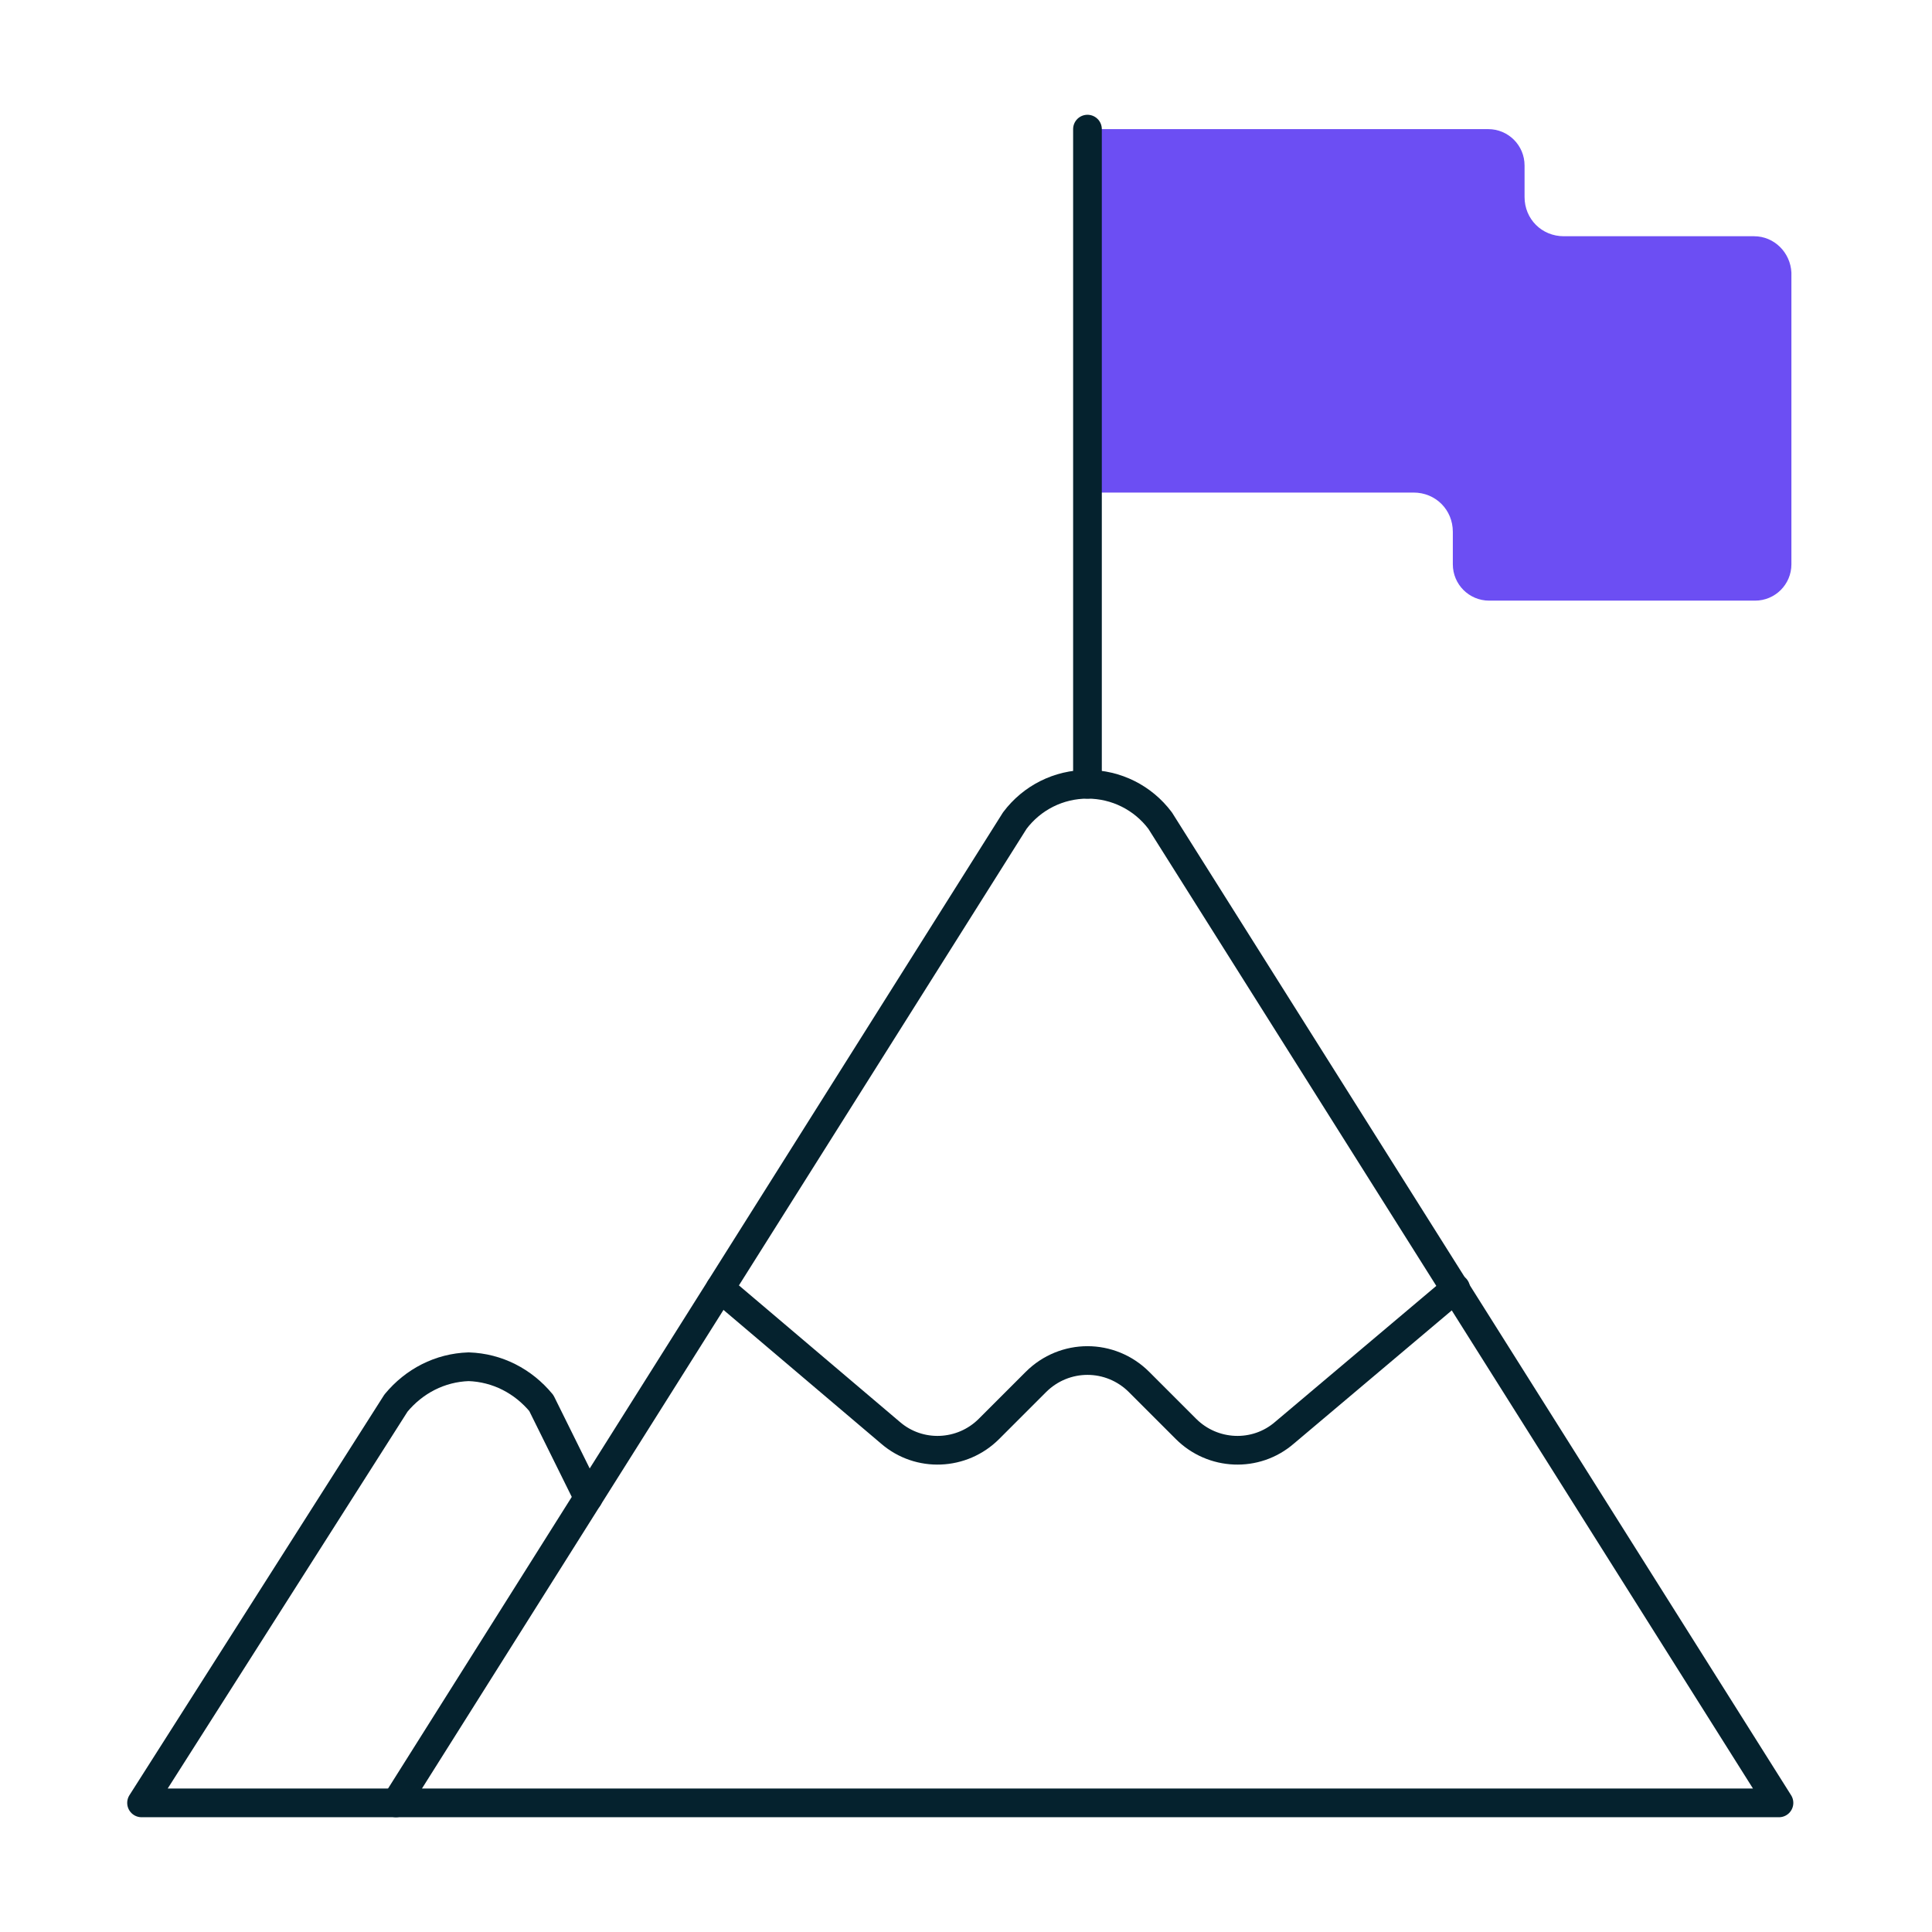
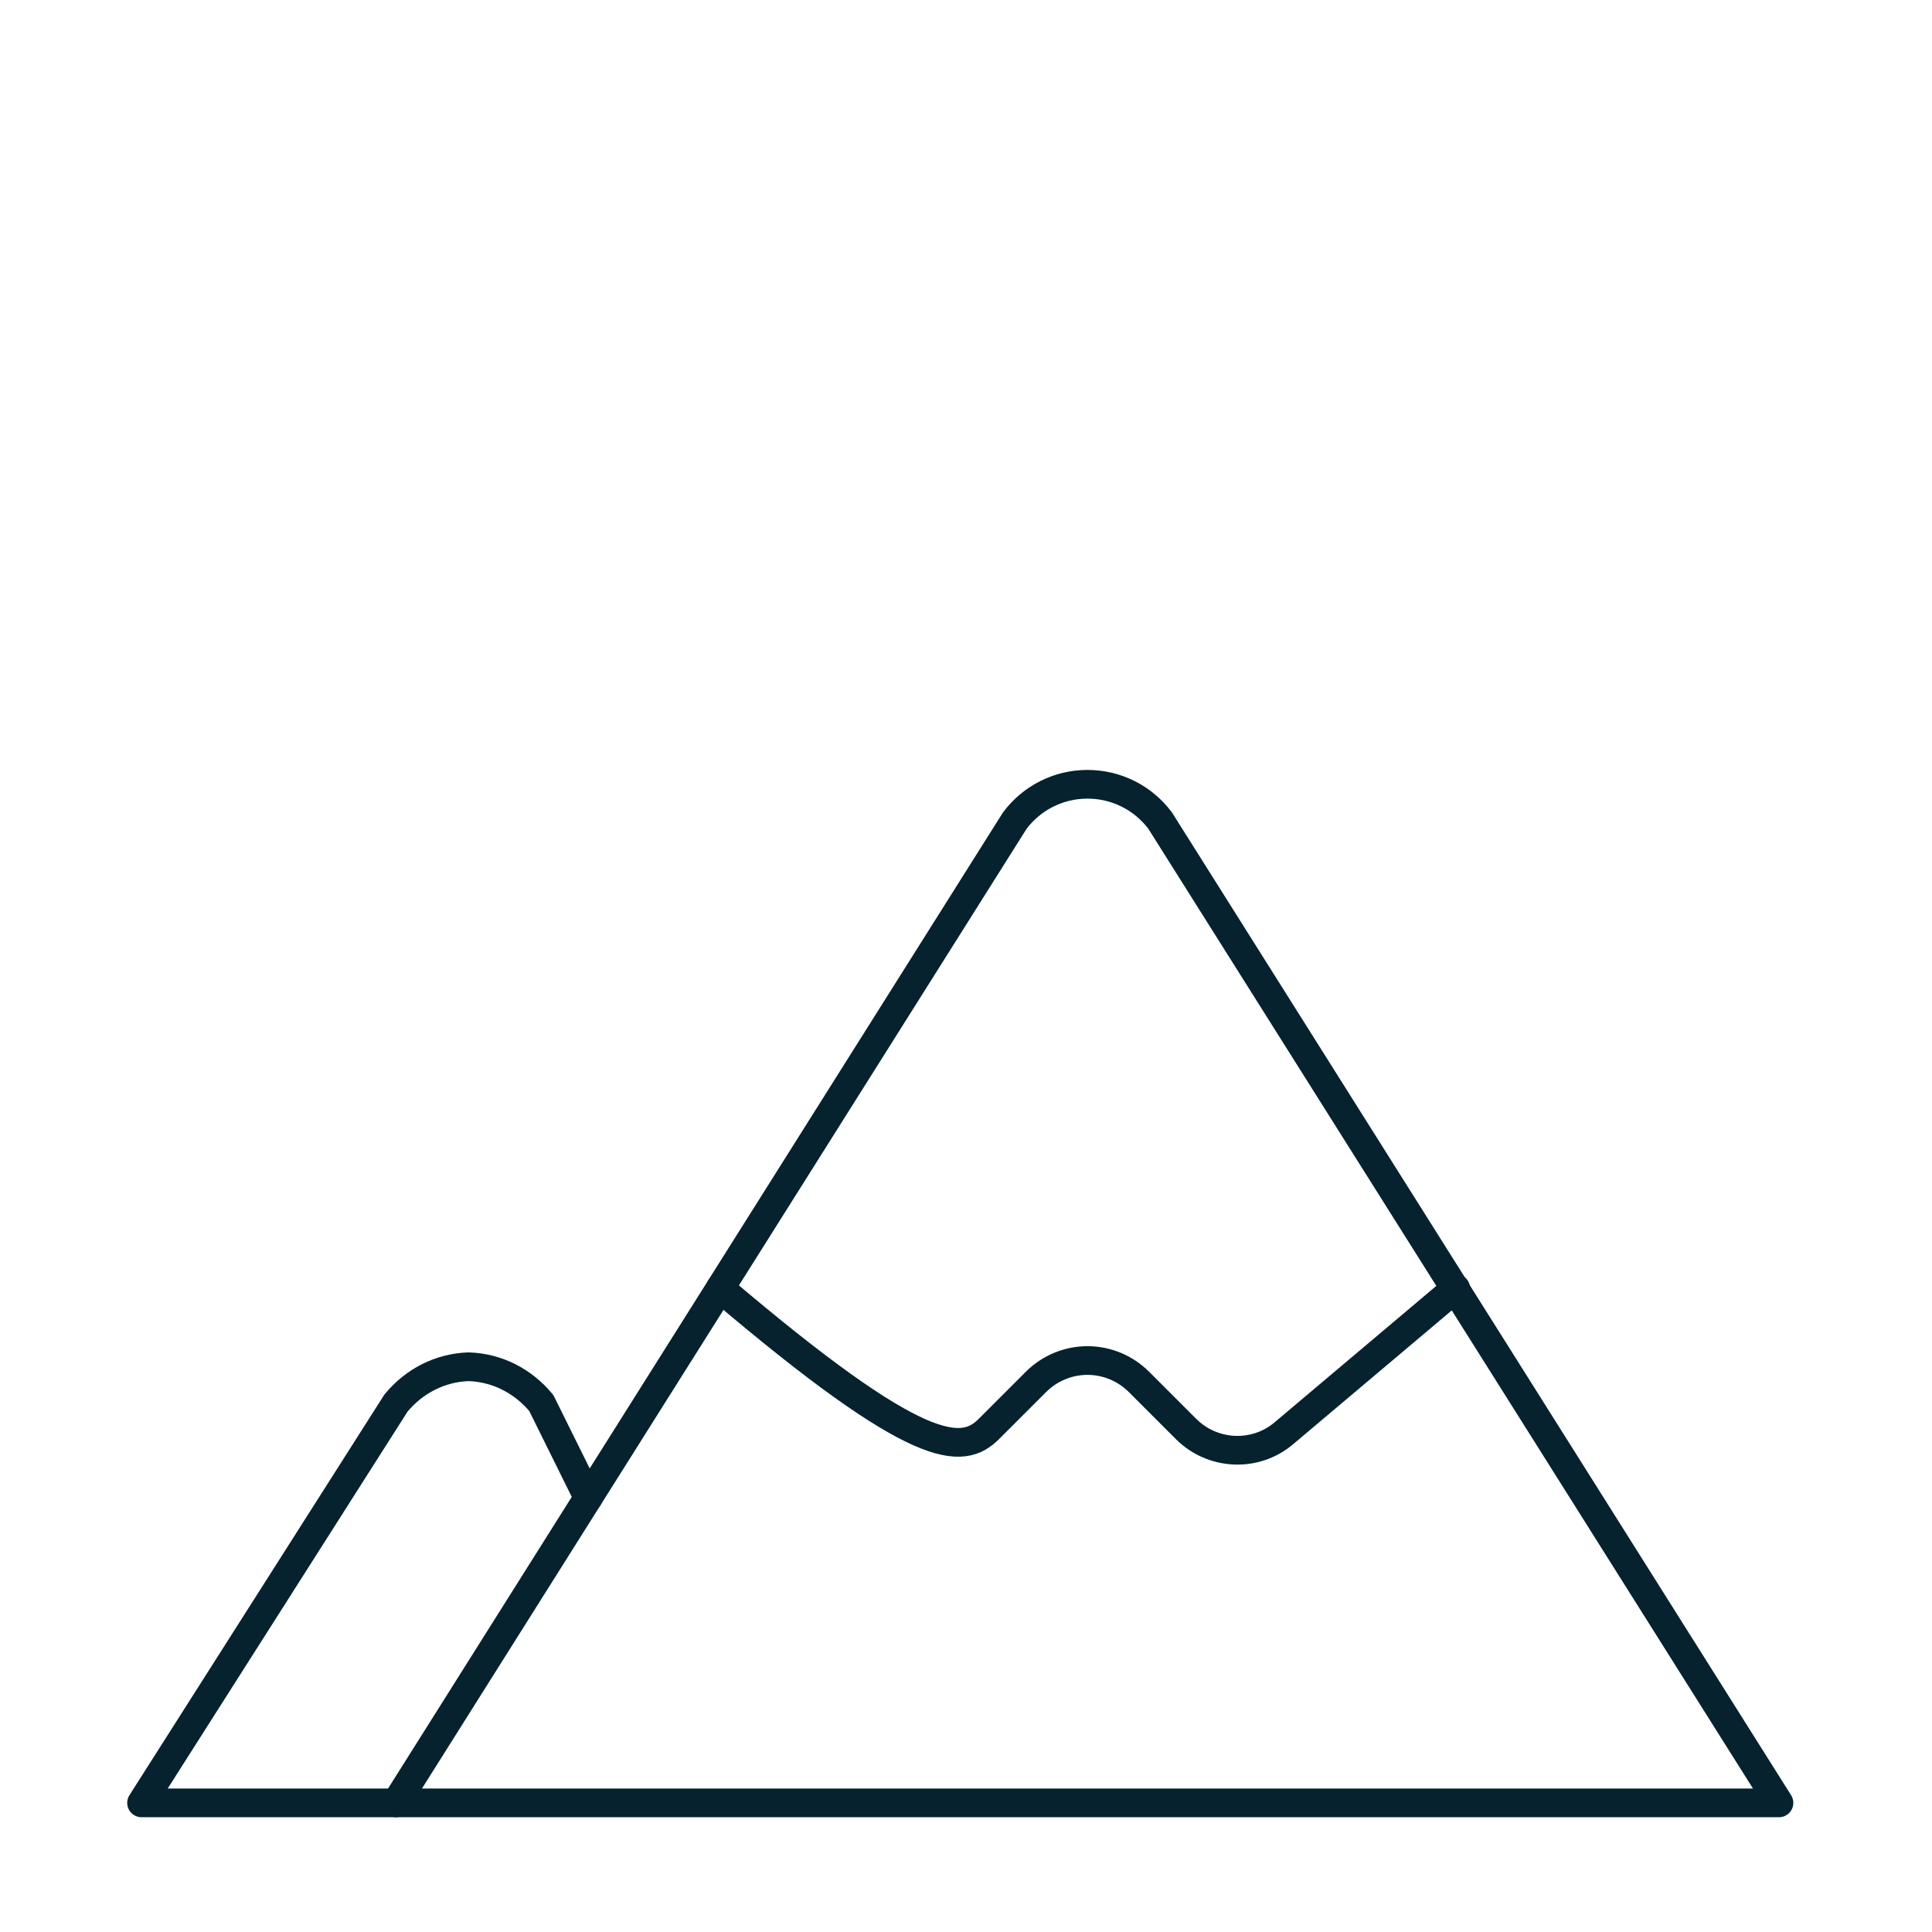
<svg xmlns="http://www.w3.org/2000/svg" width="202px" height="202px" viewBox="0 0 202 202" version="1.1">
  <title>Icon/Plan/Address Future Challenges Copy</title>
  <g id="Icon/Plan/Address-Future-Challenges-Copy" stroke="none" stroke-width="1" fill="none" fill-rule="evenodd">
    <rect id="Rectangle" x="0" y="0" width="202" height="202" />
-     <path d="M183.4,24.7 L163.5,24.7 C161.2,24.7 159.4,22.9 159.4,20.6 L159.4,17.3 C159.4,15.2 157.7,13.5 155.6,13.5 L113.8,13.5 L113.8,51.5 L147.8,51.5 C150.1,51.5 151.9,53.3 151.9,55.6 L151.9,59 C151.9,61.1 153.6,62.8 155.7,62.8 L183.5,62.8 C185.6,62.8 187.3,61.1 187.3,59 L187.3,28.5 C187.2,26.4 185.5,24.7 183.4,24.7 Z" id="Path" fill="#6C4EF3" />
    <path d="M41.4,188.5 L106.1,85.8 C107.9,83.4 110.7,82 113.7,82 C116.7,82 119.5,83.4 121.3,85.8 L186,188.5 L41.4,188.5 Z" id="Shape_447" stroke="#05222E" stroke-width="3" stroke-linecap="round" stroke-linejoin="round" />
    <path d="M41.4,188.5 L14.8,188.5 L41.4,146.7 C43.3,144.4 46,143 49,142.9 C52,143 54.7,144.4 56.6,146.7 L61.5,156.6" id="Shape_448" stroke="#05222E" stroke-width="3" stroke-linecap="round" stroke-linejoin="round" />
-     <path d="M75.3,134.7 L93.1,149.8 C96.1,152.4 100.6,152.2 103.4,149.4 L108.3,144.5 C111.3,141.5 116.1,141.5 119.1,144.5 L124,149.4 C126.8,152.2 131.3,152.4 134.3,149.8 L152.2,134.7" id="Shape_449" stroke="#05222E" stroke-width="3" stroke-linecap="round" stroke-linejoin="round" />
-     <line x1="113.7" y1="82" x2="113.7" y2="13.5" id="Shape_450" stroke="#05222E" stroke-width="3" stroke-linecap="round" stroke-linejoin="round" />
+     <path d="M75.3,134.7 C96.1,152.4 100.6,152.2 103.4,149.4 L108.3,144.5 C111.3,141.5 116.1,141.5 119.1,144.5 L124,149.4 C126.8,152.2 131.3,152.4 134.3,149.8 L152.2,134.7" id="Shape_449" stroke="#05222E" stroke-width="3" stroke-linecap="round" stroke-linejoin="round" />
  </g>
</svg>